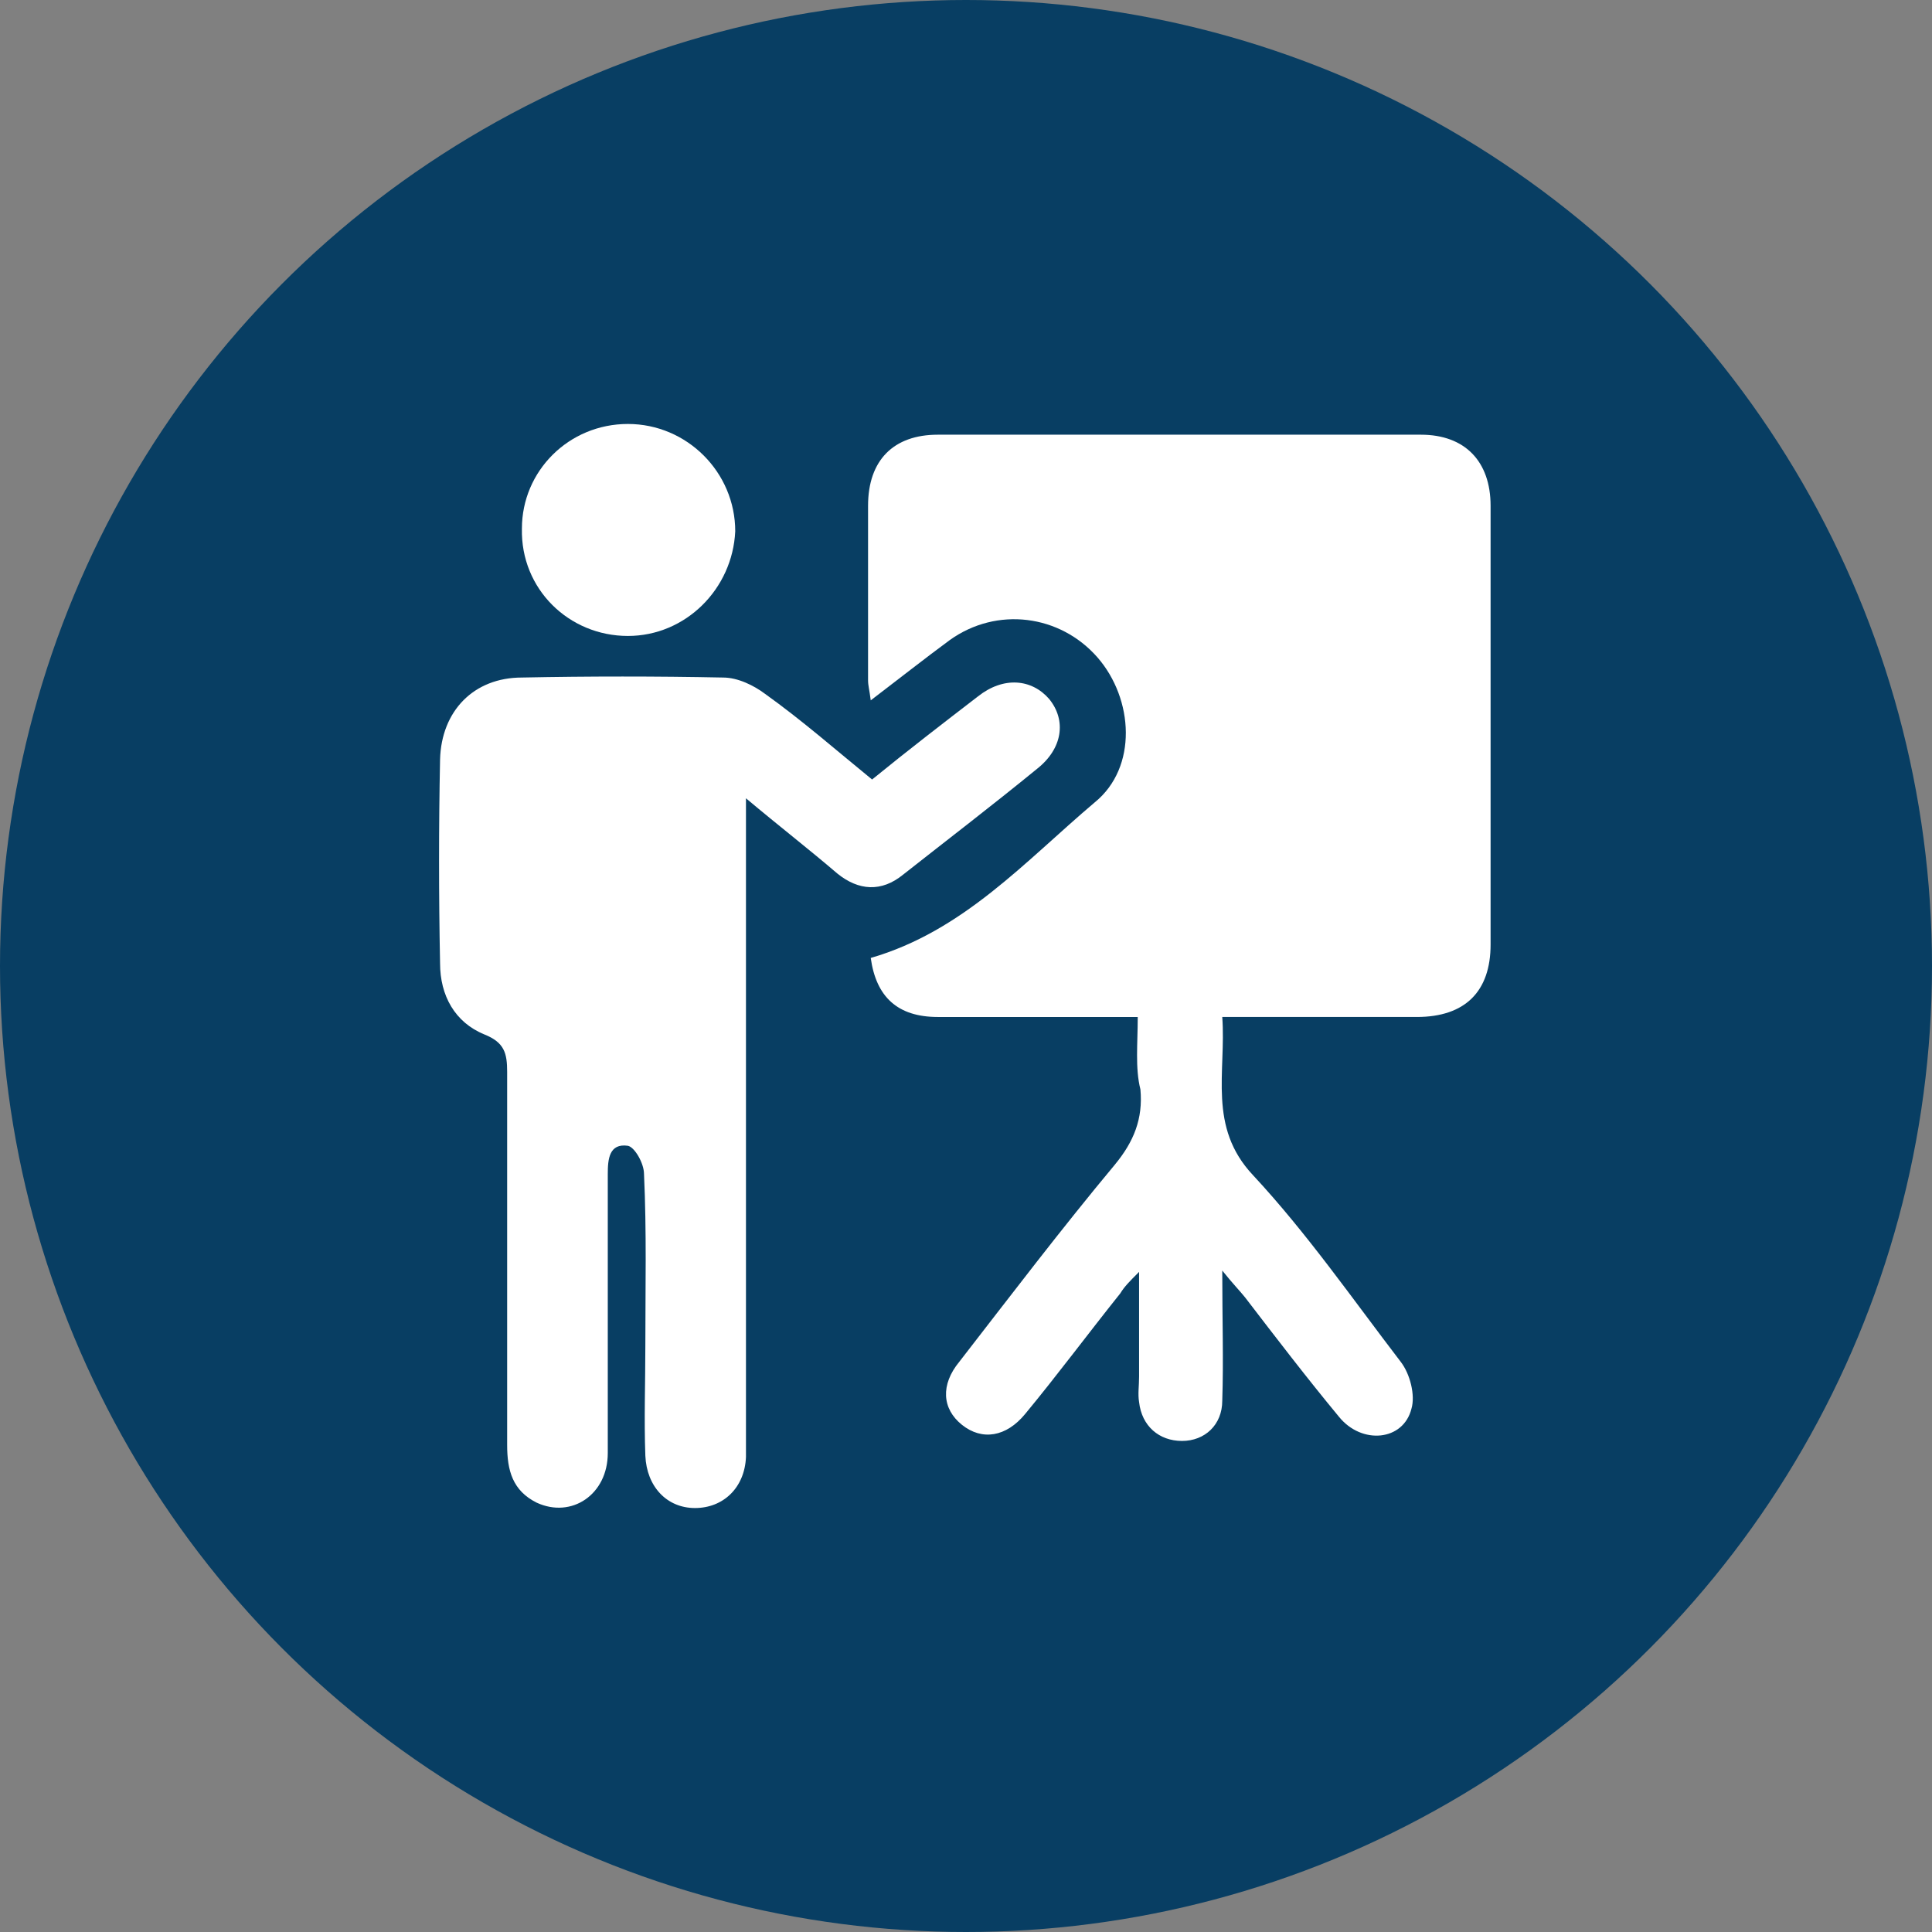
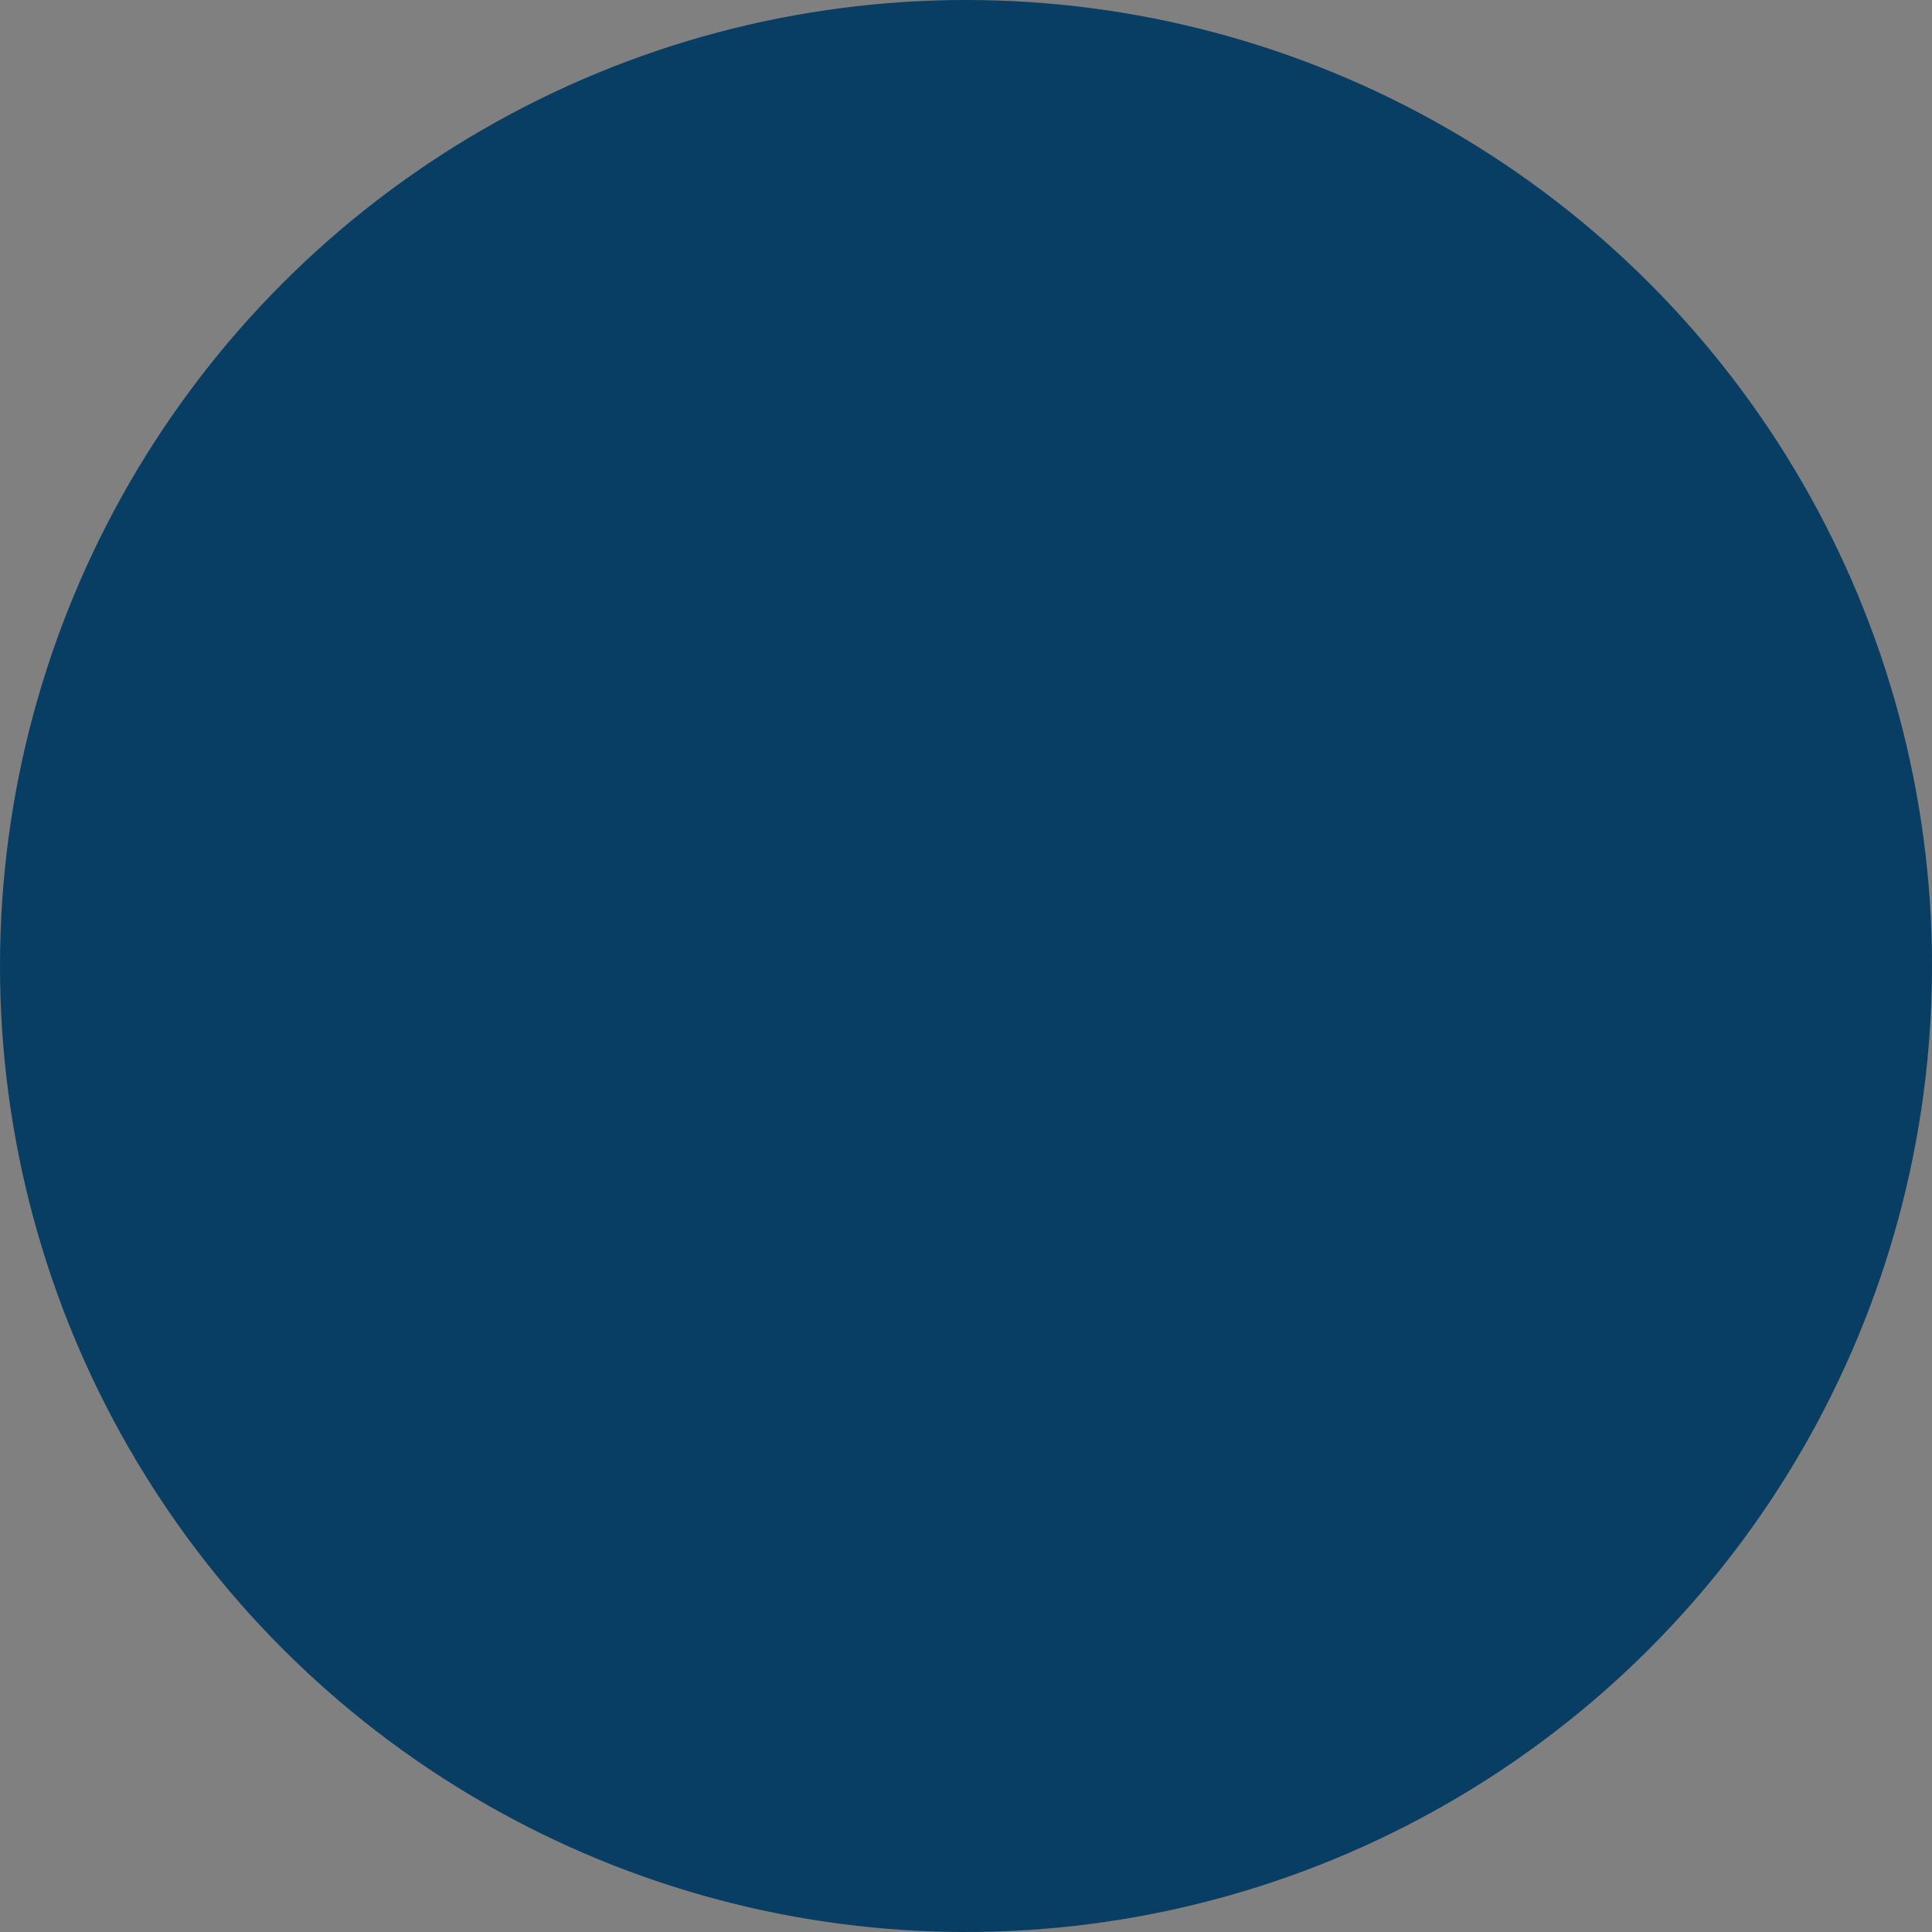
<svg xmlns="http://www.w3.org/2000/svg" id="Layer_1" x="0px" y="0px" viewBox="0 0 144 144" style="enable-background:new 0 0 144 144;" xml:space="preserve">
  <rect x="0" y="0" width="144" height="144" fill="#808080" stroke="none" />
  <style type="text/css">	.st0{fill:#083E63;}	.st1{fill:#FFFFFF;}</style>
  <circle class="st0" cx="72" cy="72" r="72" />
  <g>
-     <path class="st1" d="M84.8,75.8c-5.2,0-10.1,0-14.9,0c-3,0-4.6-1.5-5-4.4c6.9-2,11.5-7.2,16.7-11.6c3.2-2.6,2.9-7.7,0.2-10.8  c-2.8-3.2-7.5-3.8-11-1.3c-1.9,1.4-3.8,2.9-5.9,4.5c-0.1-0.8-0.2-1.1-0.2-1.5c0-4.3,0-8.6,0-13c0-3.4,1.9-5.3,5.2-5.3  c12,0,24,0,36,0c3.3,0,5.2,2,5.2,5.3c0,10.9,0,21.8,0,32.7c0,3.5-1.9,5.4-5.5,5.4c-4.7,0-9.5,0-14.5,0c0.3,4.1-1.1,8.2,2.3,11.8  c4,4.3,7.4,9.2,11,13.9c0.7,0.9,1.1,2.5,0.8,3.5c-0.6,2.4-3.7,2.7-5.4,0.6c-2.4-2.9-4.7-5.9-7-8.9c-0.4-0.5-0.9-1-1.7-2  c0,3.6,0.1,6.7,0,9.7c0,1.8-1.3,3-3,3c-1.7,0-3-1.1-3.2-2.9c-0.1-0.6,0-1.2,0-1.9c0-2.5,0-4.9,0-7.8c-0.7,0.7-1.1,1.1-1.4,1.6  c-2.4,3-4.7,6.1-7.1,9c-1.4,1.7-3.2,2-4.7,0.8c-1.5-1.2-1.6-3-0.2-4.7c3.8-4.9,7.6-9.9,11.6-14.7c1.4-1.7,2.1-3.4,1.9-5.6  C84.6,79.6,84.8,77.8,84.8,75.8z" />
-     <path class="st1" d="M65,58.1c2.7-2.2,5.3-4.2,7.9-6.2c1.9-1.5,4-1.3,5.3,0.2c1.3,1.6,1,3.7-0.9,5.2c-3.3,2.7-6.7,5.3-10,7.9  c-1.6,1.3-3.3,1.2-4.9-0.1c-2.1-1.8-4.3-3.5-6.8-5.6c0,1.2,0,2,0,2.7c0,14.8,0,29.5,0,44.3c0,0.7,0,1.4,0,2.1  c-0.1,2.3-1.7,3.8-3.8,3.8c-2.1,0-3.6-1.6-3.7-3.9c-0.1-2.7,0-5.5,0-8.2c0-4.3,0.1-8.5-0.1-12.8c0-0.8-0.7-2-1.2-2.1  c-1.4-0.2-1.5,1-1.5,2.1c0,6.9,0,13.9,0,20.8c0,3.1-2.7,4.9-5.3,3.7c-1.8-0.9-2.2-2.4-2.2-4.3c0-9.3,0-18.5,0-27.8  c0-1.4-0.2-2.2-1.7-2.8c-2.2-0.9-3.3-2.9-3.3-5.3c-0.1-5.1-0.1-10.2,0-15.2c0.1-3.6,2.5-6.1,6.1-6.1c5-0.1,10-0.1,15,0  c1.1,0,2.3,0.6,3.1,1.2C59.8,53.7,62.3,55.9,65,58.1z" />
-     <path class="st1" d="M46.8,47.4c-4.4,0-8-3.5-7.9-8c0-4.3,3.5-7.8,7.9-7.8c4.4,0,8,3.6,8,8C54.6,43.9,51.1,47.4,46.8,47.4z" />
-   </g>
+     </g>
</svg>